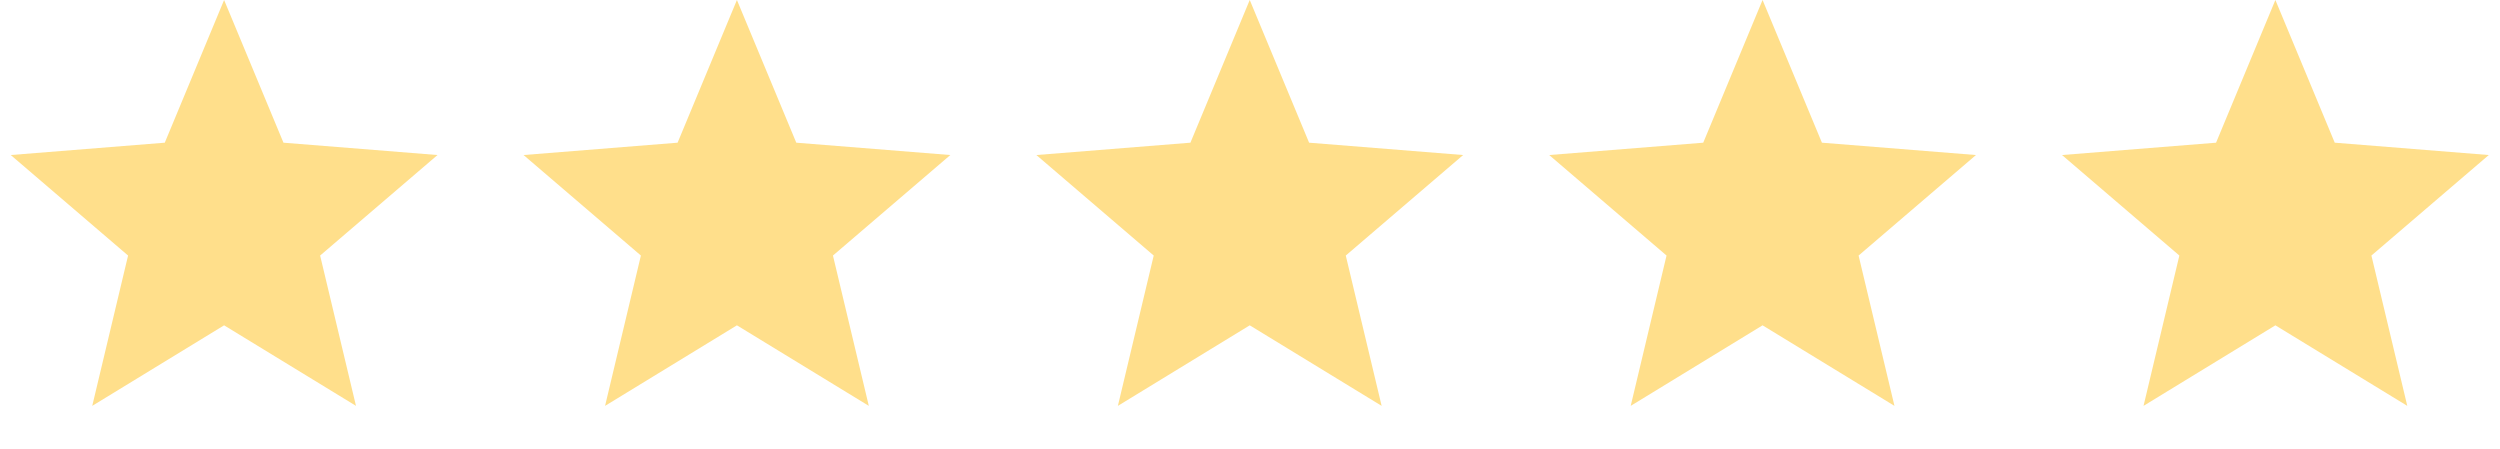
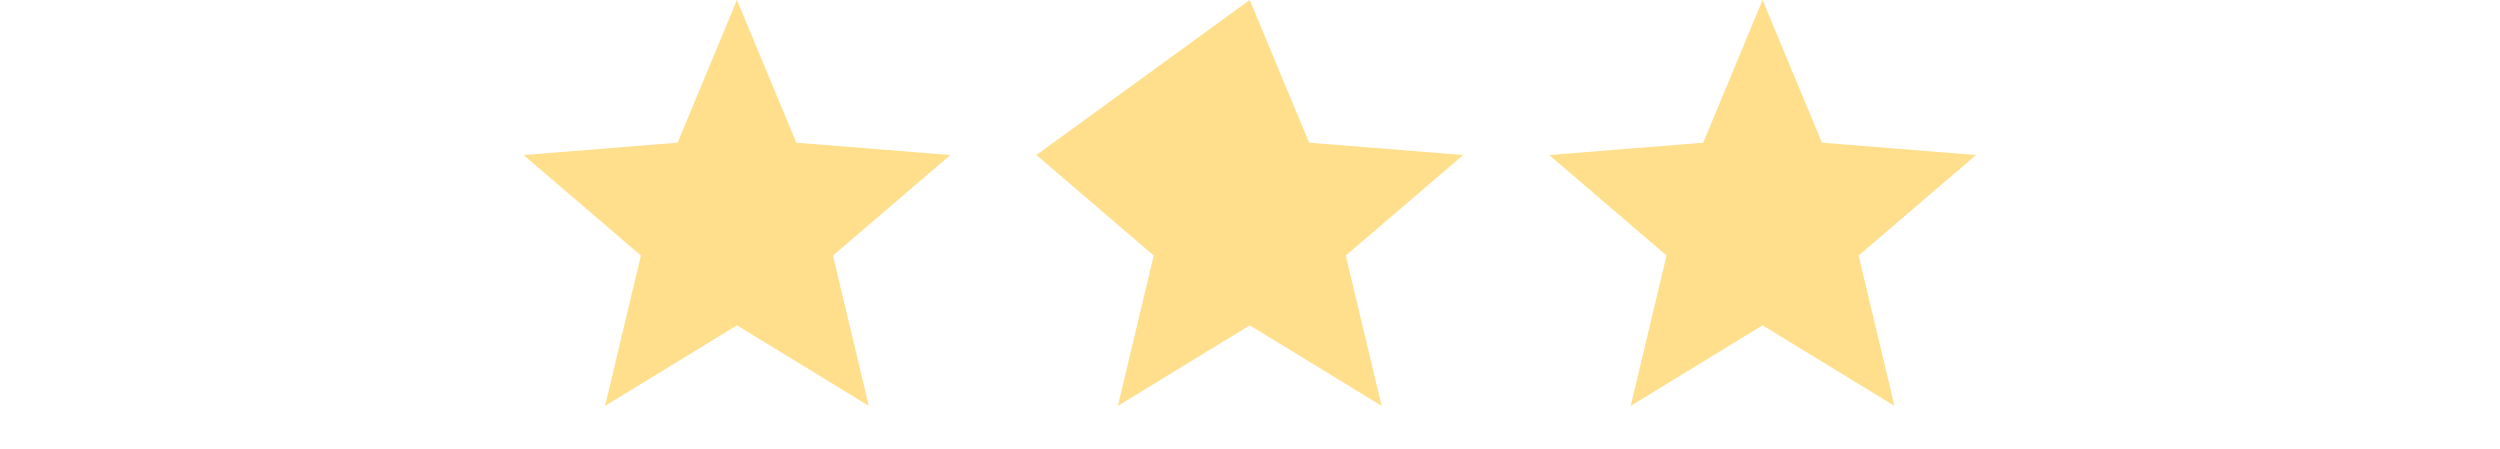
<svg xmlns="http://www.w3.org/2000/svg" width="78" height="14" viewBox="0 0 78 14" fill="none">
-   <path d="M6.992 0L8.844 4.452L13.65 4.837L9.988 7.973L11.107 12.663L6.992 10.15L2.878 12.663L3.996 7.973L0.335 4.837L5.141 4.452L6.992 0Z" fill="#FFDF8B" />
-   <path d="M38.992 1.52588e-05L40.844 4.452L45.65 4.837L41.988 7.973L43.107 12.663L38.992 10.15L34.878 12.663L35.996 7.973L32.335 4.837L37.141 4.452L38.992 1.52588e-05Z" fill="#FFDF8B" />
+   <path d="M38.992 1.52588e-05L40.844 4.452L45.65 4.837L41.988 7.973L43.107 12.663L38.992 10.15L34.878 12.663L35.996 7.973L32.335 4.837L38.992 1.52588e-05Z" fill="#FFDF8B" />
  <path d="M22.992 1.52588e-05L24.844 4.452L29.65 4.837L25.988 7.973L27.107 12.663L22.992 10.15L18.878 12.663L19.996 7.973L16.335 4.837L21.141 4.452L22.992 1.52588e-05Z" fill="#FFDF8B" />
  <path d="M54.992 1.52588e-05L56.844 4.452L61.65 4.837L57.988 7.973L59.107 12.663L54.992 10.15L50.878 12.663L51.996 7.973L48.335 4.837L53.141 4.452L54.992 1.52588e-05Z" fill="#FFDF8B" />
-   <path d="M70.992 1.52588e-05L72.844 4.452L77.65 4.837L73.988 7.973L75.107 12.663L70.992 10.15L66.878 12.663L67.996 7.973L64.335 4.837L69.141 4.452L70.992 1.52588e-05Z" fill="#FFDF8B" />
</svg>